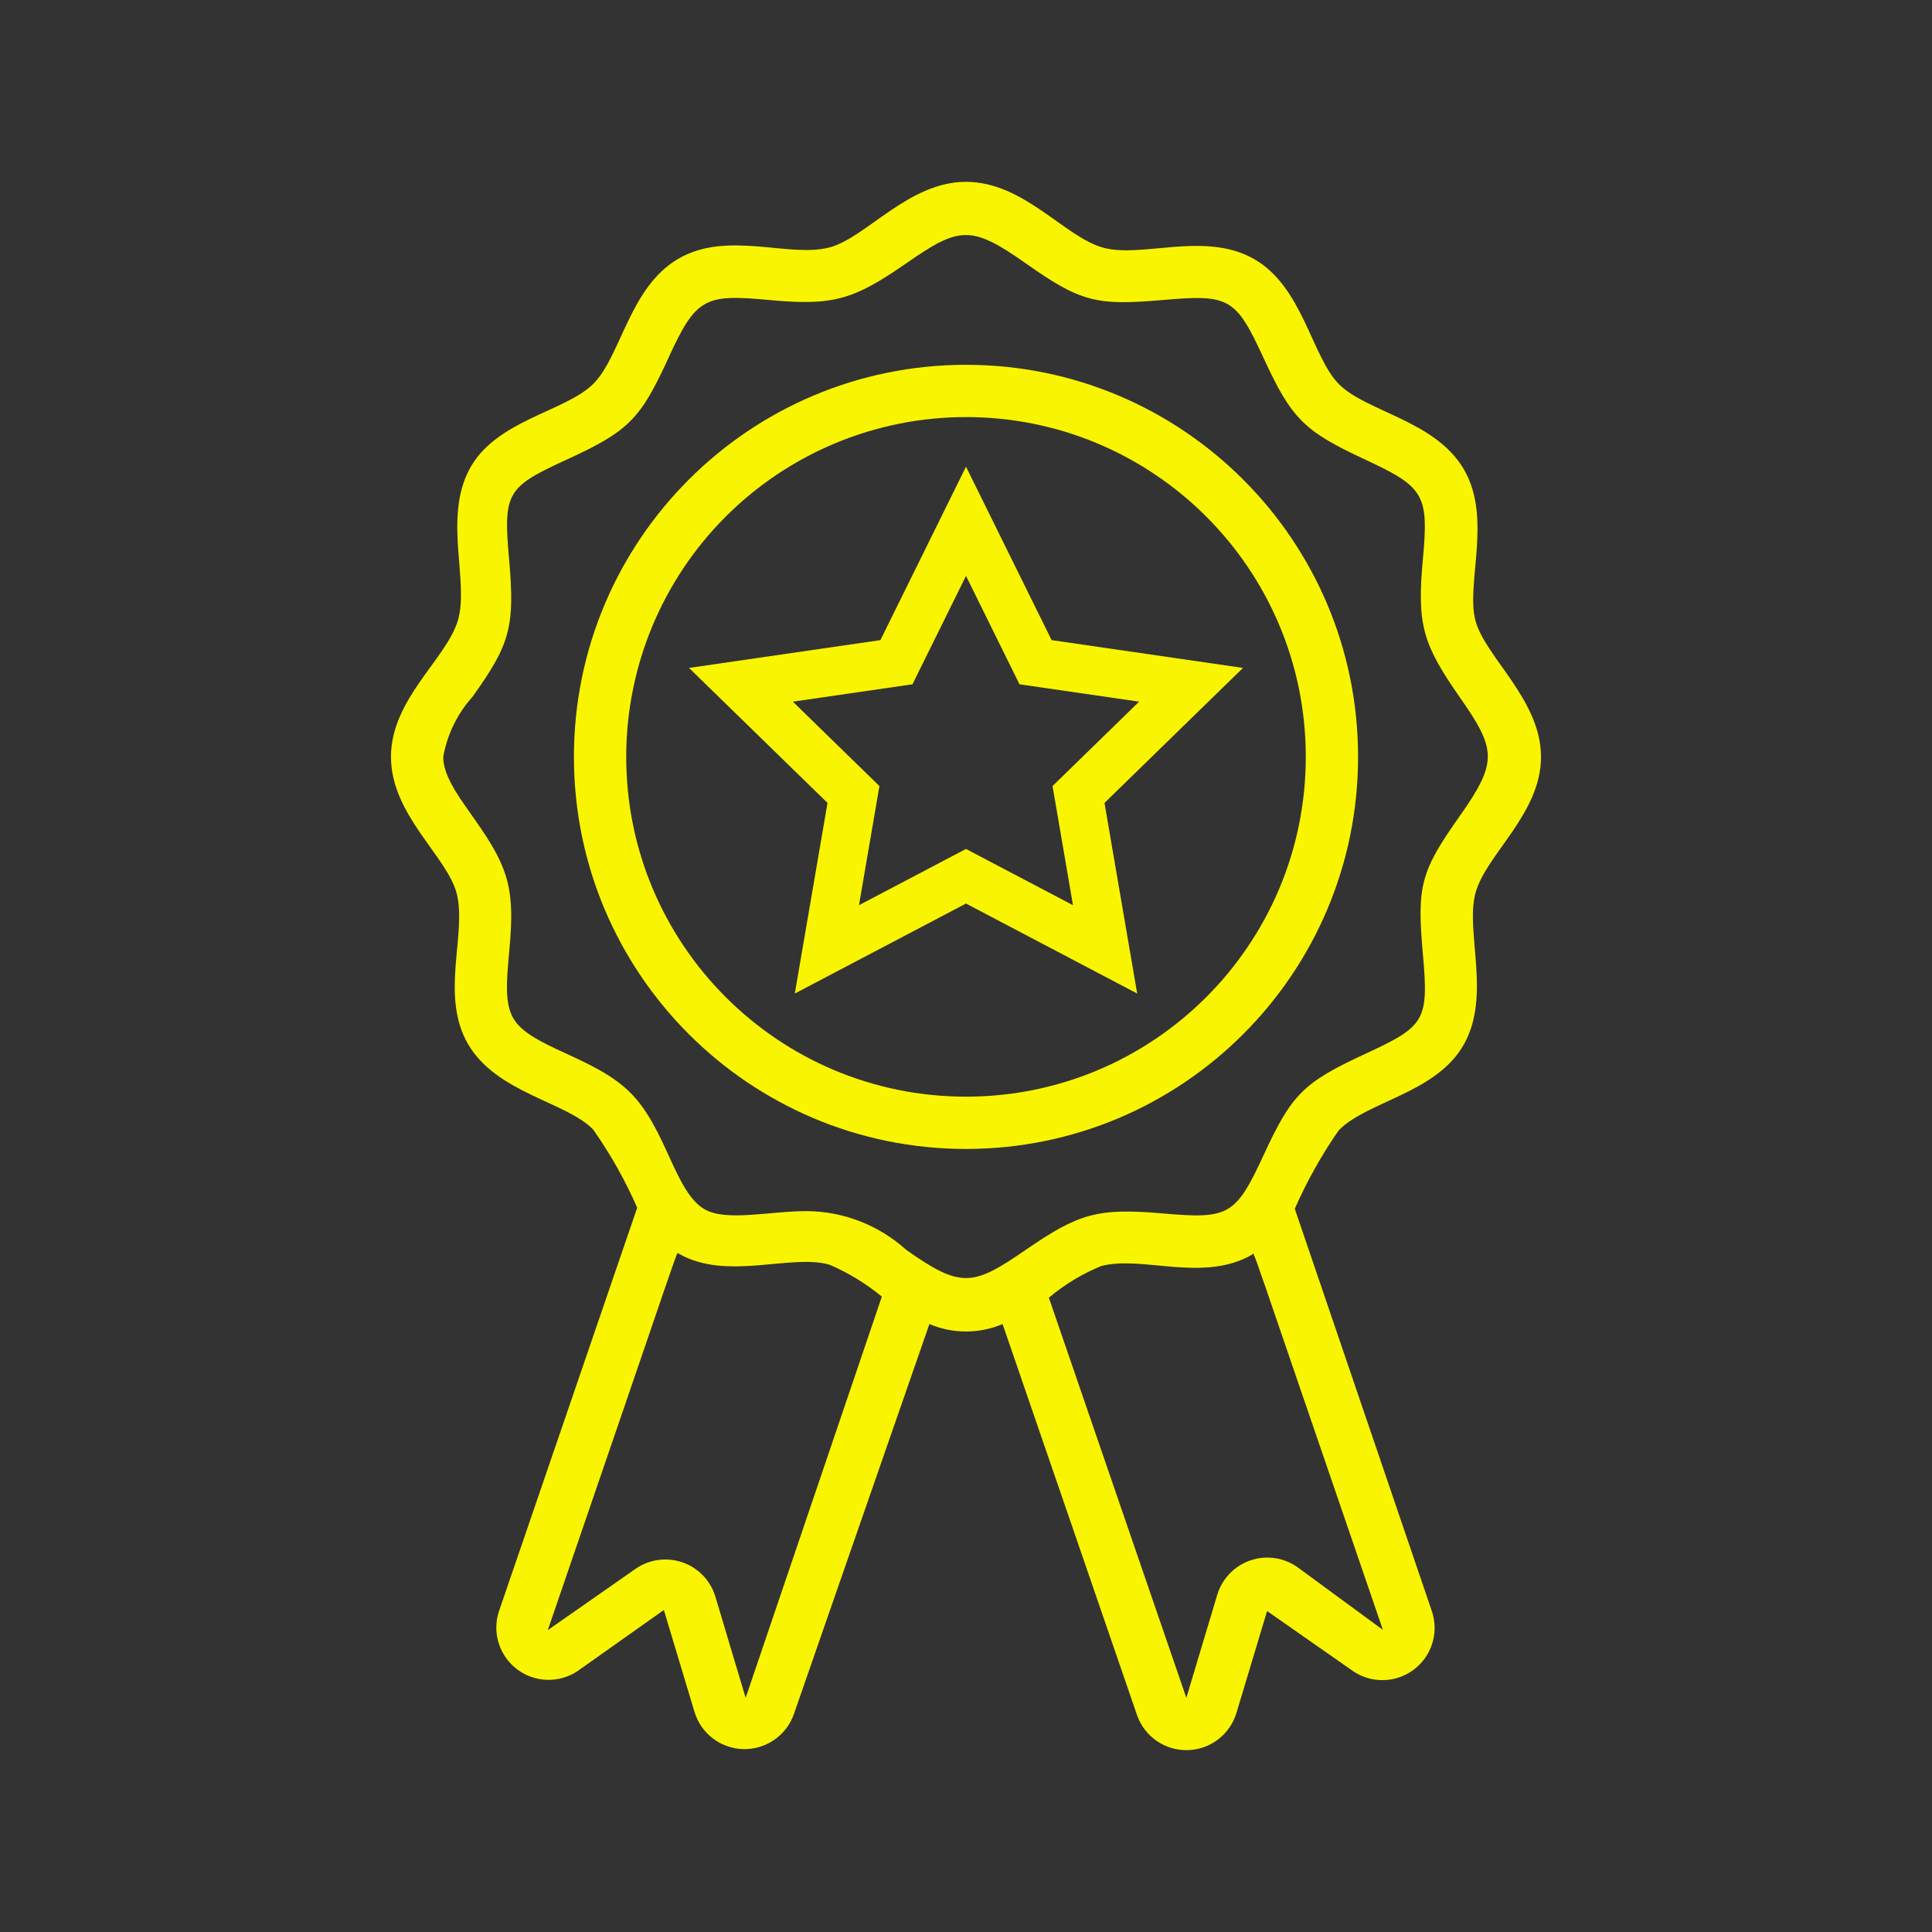
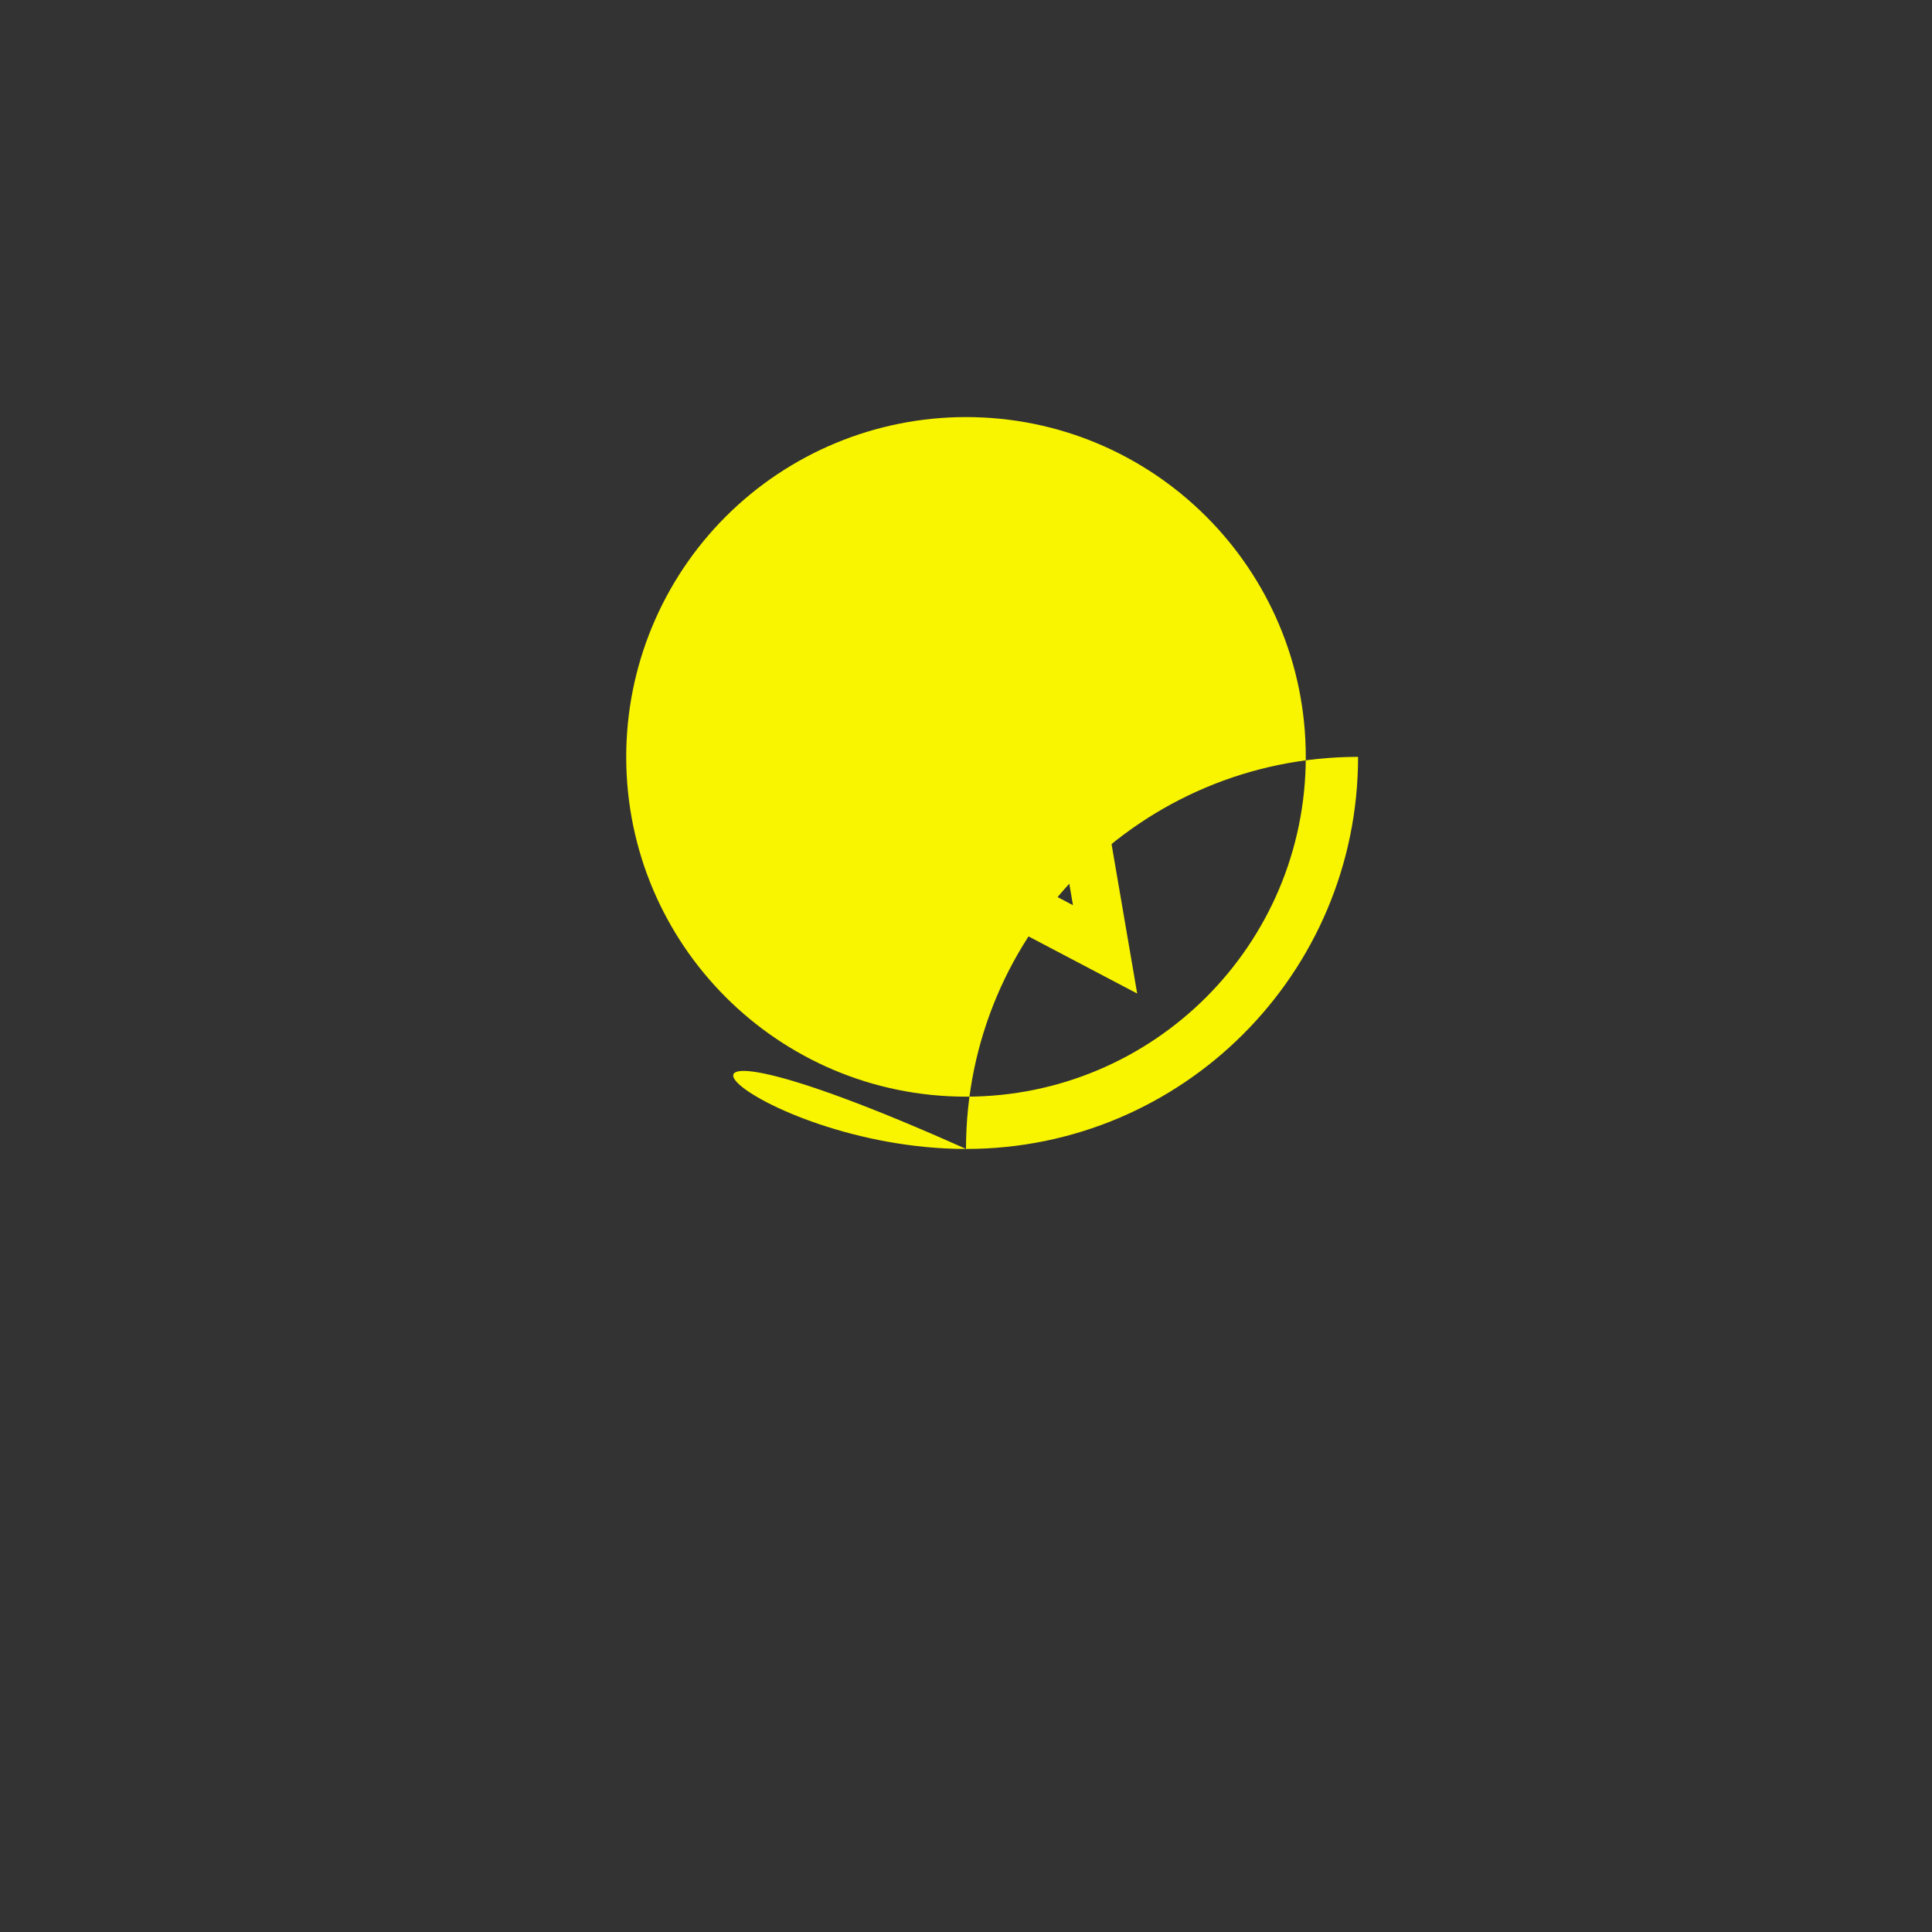
<svg xmlns="http://www.w3.org/2000/svg" version="1.1" id="Layer_1" x="0px" y="0px" width="170px" height="170px" viewBox="0 0 170 170" enable-background="new 0 0 170 170" xml:space="preserve">
  <rect x="0" y="0" width="170" height="170" fill="#333333" stroke="none" />
  <g>
-     <path fill="#F9F500" d="M40.175,78.58c0.943,3.52-1.495,8.993,1.011,13.294c2.508,4.301,8.58,5.06,10.995,7.498   c1.525,2.162,2.828,4.474,3.887,6.899L43.879,141.85c-0.575,1.852,0.072,3.863,1.617,5.032c1.545,1.17,3.657,1.245,5.282,0.188   l7.636-5.404l2.69,8.945c0.568,1.921,2.313,3.252,4.314,3.295c2.002,0.042,3.801-1.217,4.448-3.109l11.914-34.292   c2.058,0.874,4.382,0.874,6.439,0l11.821,34.384c0.647,1.896,2.446,3.151,4.449,3.109c2.001-0.042,3.745-1.374,4.313-3.293   l2.691-8.947l7.636,5.336c1.625,1.057,3.737,0.98,5.282-0.188s2.192-3.182,1.616-5.032l-12.098-35.511   c1.063-2.42,2.357-4.729,3.864-6.899c2.507-2.575,8.603-3.266,11.017-7.565c2.416-4.303,0.115-9.891,1.013-13.294   s5.772-6.969,5.772-12.006c0-5.036-4.923-8.785-5.772-12.005c-0.851-3.22,1.495-8.993-1.013-13.294   c-2.506-4.301-8.578-5.06-10.994-7.497c-2.414-2.438-3.174-8.603-7.521-11.04c-4.347-2.438-9.89,0-13.293-0.989   C93.602,20.784,90.059,16,85,16c-5.06,0-8.763,4.898-12.006,5.772c-3.588,0.943-8.97-1.518-13.293,0.989   c-4.324,2.507-5.037,8.556-7.498,11.017c-2.461,2.461-8.602,3.175-10.901,7.521c-2.3,4.347,0,9.89-1.012,13.294   c-1.013,3.403-5.888,6.923-5.888,12.005C34.402,71.681,39.301,75.314,40.175,78.58 M65.611,149.395l-2.69-8.992   c-0.454-1.401-1.554-2.502-2.955-2.957c-1.402-0.454-2.938-0.211-4.129,0.658l-7.636,5.334c12.328-35.899,11.27-33.142,11.5-33.142   c4.23,2.461,9.89,0,13.293,0.989c1.659,0.712,3.208,1.656,4.601,2.806L65.611,149.395z M114.163,137.896   c-1.224-0.863-2.789-1.076-4.198-0.573c-1.408,0.503-2.486,1.661-2.886,3.103l-2.69,8.971l-12.098-35.211   c1.381-1.16,2.932-2.1,4.6-2.783c3.61-0.967,8.971,1.494,13.293-1.012c0.23-0.14-0.805-2.808,11.5,33.025L114.163,137.896z    M41.578,61.309c3.288-4.601,3.748-6.118,3.22-12.075c-0.53-5.956-0.207-6.37,5.151-8.831c5.359-2.461,6.417-3.542,8.854-8.878   c2.438-5.336,3.197-5.658,8.855-5.129c5.657,0.529,7.429,0,12.074-3.22c4.645-3.22,5.681-3.427,10.532,0   c4.854,3.427,6.234,3.726,12.076,3.22c5.84-0.506,6.395-0.207,8.854,5.129c2.461,5.336,3.564,6.417,8.854,8.878   c5.29,2.461,5.681,3.082,5.151,8.831c-0.528,5.75,0,7.452,3.22,12.075c3.222,4.622,3.429,5.681,0,10.533   c-3.427,4.853-3.748,6.118-3.22,12.074c0.529,5.957,0.207,6.371-5.151,8.854c-5.358,2.484-6.394,3.521-8.854,8.855   s-3.082,5.657-8.854,5.15c-5.773-0.506-7.429,0-12.076,3.197c-4.645,3.196-5.68,3.428-10.532,0c-2.397-2.168-5.509-3.38-8.74-3.404   c-3.312,0-7.062,0.943-8.992-0.16c-2.645-1.54-3.358-7.106-6.555-10.28c-3.197-3.174-8.786-3.956-10.28-6.532   c-1.495-2.574,0.62-7.819-0.553-12.166c-1.173-4.347-5.611-7.773-5.611-10.833C39.35,64.629,40.242,62.797,41.578,61.309" />
-     <path fill="#F9F500" d="M85,101.098c19.053,0,34.499-15.445,34.499-34.5C119.499,47.545,104.053,32.1,85,32.1   c-19.053,0-34.499,15.445-34.499,34.498C50.501,85.65,65.947,101.098,85,101.098 M85,36.699c16.514,0,29.898,13.386,29.898,29.898   c0,16.512-13.385,29.9-29.898,29.9c-16.513,0-29.898-13.387-29.898-29.899c0-7.93,3.149-15.534,8.756-21.142   C69.466,39.85,77.07,36.699,85,36.699" />
+     <path fill="#F9F500" d="M85,101.098c19.053,0,34.499-15.445,34.499-34.5c-19.053,0-34.499,15.445-34.499,34.498C50.501,85.65,65.947,101.098,85,101.098 M85,36.699c16.514,0,29.898,13.386,29.898,29.898   c0,16.512-13.385,29.9-29.898,29.9c-16.513,0-29.898-13.387-29.898-29.899c0-7.93,3.149-15.534,8.756-21.142   C69.466,39.85,77.07,36.699,85,36.699" />
    <path fill="#F9F500" d="M85,50.673l3.718,7.534l0.988,2.005l2.213,0.321l8.313,1.208l-6.016,5.864l-1.602,1.561l0.379,2.203   l1.42,8.281l-7.438-3.91L85,74.7l-1.979,1.04l-7.438,3.91l1.421-8.281l0.378-2.203l-1.602-1.561l-6.016-5.864l8.314-1.208   l2.212-0.321l0.989-2.005L85,50.673z M85,41.065l-7.531,15.26l-16.841,2.447L72.815,70.65l-2.878,16.772L85,79.504l15.063,7.919   L97.186,70.65l12.187-11.878l-16.84-2.447L85,41.065z" />
  </g>
</svg>